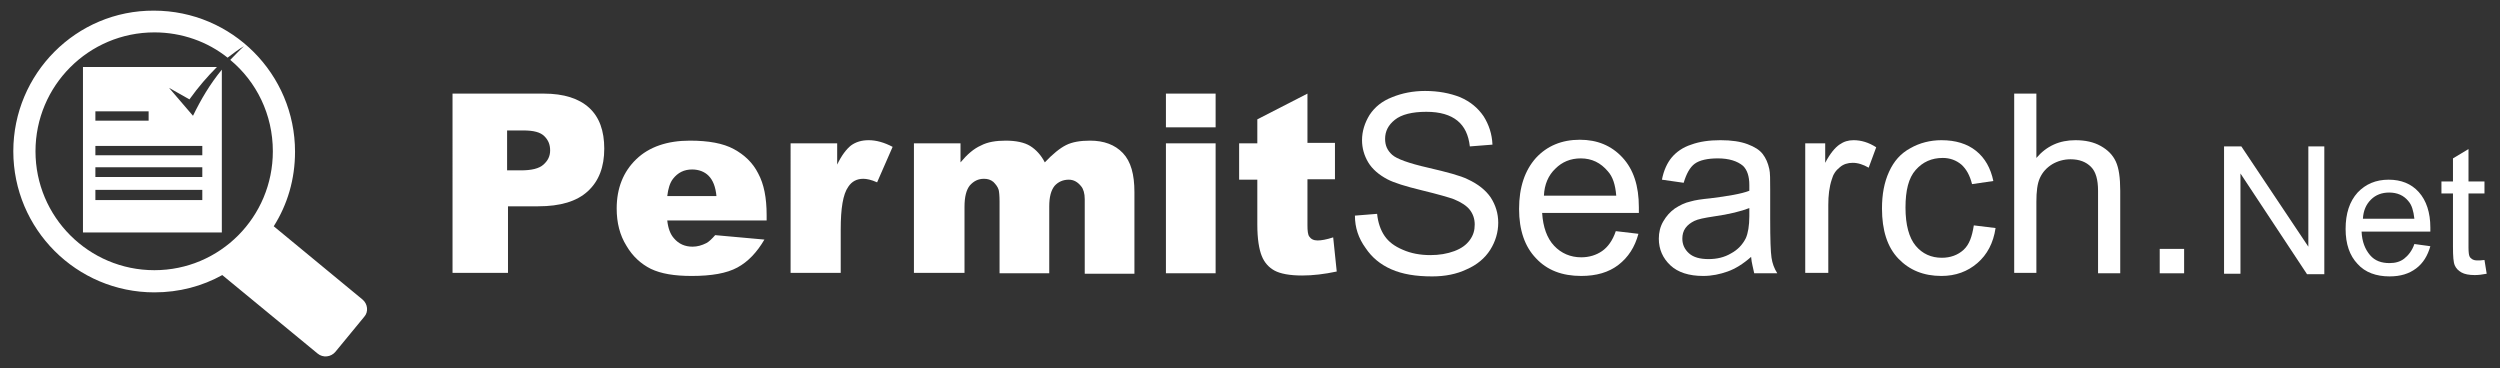
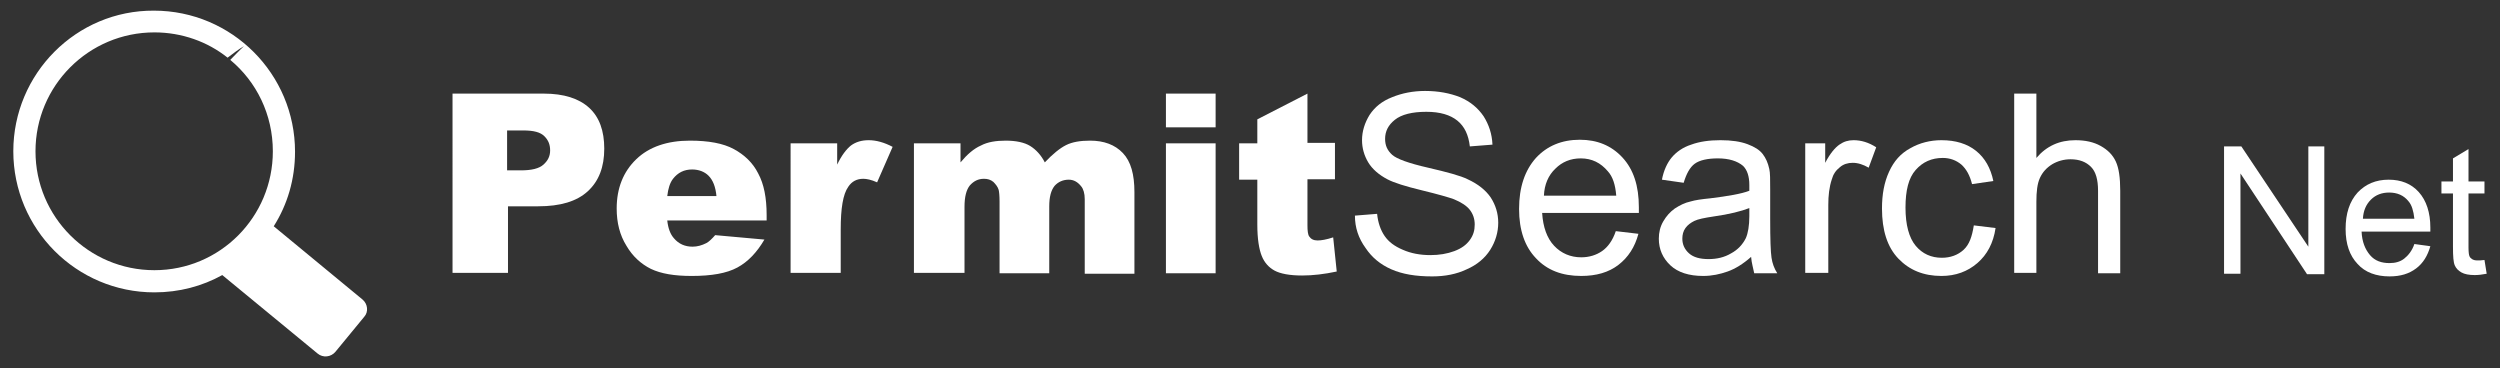
<svg xmlns="http://www.w3.org/2000/svg" version="1.1" id="Layer_1" x="0px" y="0px" viewBox="0 0 563.5 83" style="enable-background:new 0 0 563.5 83;" xml:space="preserve">
  <rect x="0" y="0" width="563.5" height="83" fill="#333333" stroke="none" />
  <style type="text/css">
	.st0{fill:#FFFFFF;}
	.st1{fill:none;}
</style>
  <g>
    <path class="st0" d="M101.8,21.1h20.8c4.5,0,7.9,1.1,10.2,3.2s3.4,5.2,3.4,9.2c0,4.1-1.2,7.3-3.7,9.6c-2.5,2.3-6.2,3.4-11.2,3.4   h-6.8v15h-12.5V21.1z M114.3,38.4h3.1c2.4,0,4.1-0.4,5.1-1.3s1.5-1.9,1.5-3.2c0-1.3-0.4-2.3-1.3-3.2s-2.4-1.3-4.8-1.3h-3.6V38.4z" />
    <path class="st0" d="M172.9,49.7h-22.5c0.2,1.8,0.7,3.1,1.5,4c1.1,1.3,2.5,1.9,4.2,1.9c1.1,0,2.1-0.3,3.1-0.8c0.6-0.3,1.3-1,2-1.8   l11.1,1c-1.7,2.9-3.7,5-6.1,6.3s-5.8,1.9-10.3,1.9c-3.9,0-6.9-0.5-9.2-1.6c-2.2-1.1-4.1-2.8-5.5-5.2c-1.5-2.4-2.2-5.2-2.2-8.4   c0-4.6,1.5-8.3,4.4-11.1c2.9-2.8,7-4.2,12.1-4.2c4.2,0,7.5,0.6,9.9,1.9c2.4,1.3,4.3,3.1,5.5,5.5c1.3,2.4,1.9,5.5,1.9,9.4V49.7z    M161.5,44.3c-0.2-2.2-0.8-3.7-1.8-4.7c-0.9-0.9-2.2-1.4-3.7-1.4c-1.8,0-3.2,0.7-4.3,2.1c-0.7,0.9-1.1,2.2-1.3,3.9H161.5z" />
    <path class="st0" d="M178.2,32.3h10.5v4.8c1-2.1,2.1-3.5,3.1-4.3c1.1-0.8,2.4-1.2,4-1.2c1.7,0,3.5,0.5,5.4,1.5l-3.5,8   c-1.3-0.6-2.4-0.8-3.1-0.8c-1.5,0-2.6,0.6-3.4,1.8c-1.2,1.7-1.7,4.9-1.7,9.6v9.8h-11.3V32.3z" />
    <path class="st0" d="M206,32.3h10.5v4.3c1.5-1.8,3-3.1,4.6-3.8c1.5-0.8,3.4-1.1,5.6-1.1c2.3,0,4.2,0.4,5.5,1.2s2.5,2.1,3.3,3.7   c1.8-1.9,3.4-3.2,4.8-3.9c1.4-0.7,3.2-1,5.4-1c3.1,0,5.6,0.9,7.4,2.8c1.8,1.9,2.6,4.8,2.6,8.8v18.4h-11.2V44.9   c0-1.3-0.3-2.3-0.8-2.9c-0.8-1-1.7-1.5-2.8-1.5c-1.3,0-2.4,0.5-3.2,1.4c-0.8,1-1.2,2.5-1.2,4.6v15.1h-11.2V45.4   c0-1.3-0.1-2.2-0.2-2.6c-0.2-0.7-0.7-1.3-1.2-1.8c-0.6-0.5-1.3-0.7-2.1-0.7c-1.3,0-2.3,0.5-3.2,1.5c-0.8,1-1.2,2.6-1.2,4.8v14.9   H206V32.3z" />
    <path class="st0" d="M262.8,21.1H274v7.6h-11.2V21.1z M262.8,32.3H274v29.3h-11.2V32.3z" />
    <path class="st0" d="M294.7,21.1v11.1h6.2v8.2h-6.2v10.4c0,1.2,0.1,2.1,0.4,2.5c0.4,0.6,1,0.9,1.9,0.9c0.8,0,2-0.2,3.5-0.7l0.8,7.7   c-2.8,0.6-5.4,0.9-7.8,0.9c-2.8,0-4.9-0.4-6.2-1.1c-1.3-0.7-2.3-1.8-2.9-3.3c-0.6-1.5-1-3.8-1-7.1V40.5h-4.1v-8.2h4.1v-5.4   L294.7,21.1z" />
    <path class="st0" d="M305.4,48.6l5-0.4c0.2,2,0.8,3.7,1.7,5s2.2,2.3,4.1,3.1c1.8,0.8,3.9,1.2,6.2,1.2c2,0,3.8-0.3,5.4-0.9   c1.6-0.6,2.7-1.4,3.5-2.5c0.8-1.1,1.1-2.2,1.1-3.5c0-1.3-0.4-2.4-1.1-3.3c-0.7-0.9-1.9-1.7-3.6-2.4c-1.1-0.4-3.5-1.1-7.2-2   c-3.7-0.9-6.3-1.7-7.8-2.5c-1.9-1-3.4-2.3-4.3-3.8s-1.4-3.2-1.4-5c0-2,0.6-3.9,1.7-5.7c1.2-1.8,2.8-3.1,5.1-4   c2.2-0.9,4.7-1.4,7.4-1.4c3,0,5.6,0.5,7.9,1.4c2.3,1,4,2.4,5.3,4.3c1.2,1.9,1.9,4,2,6.4l-5.1,0.4c-0.3-2.6-1.2-4.5-2.8-5.8   c-1.6-1.3-3.9-2-7-2c-3.2,0-5.6,0.6-7.1,1.8c-1.5,1.2-2.2,2.6-2.2,4.3c0,1.5,0.5,2.6,1.6,3.6c1,0.9,3.7,1.9,8.1,2.9   c4.3,1,7.3,1.8,8.9,2.6c2.4,1.1,4.1,2.5,5.2,4.1c1.1,1.7,1.7,3.6,1.7,5.7c0,2.1-0.6,4.2-1.8,6.1c-1.2,1.9-3,3.4-5.3,4.4   c-2.3,1.1-4.9,1.6-7.8,1.6c-3.7,0-6.7-0.5-9.2-1.6c-2.5-1.1-4.4-2.7-5.8-4.8C306.2,53.7,305.4,51.3,305.4,48.6z" />
    <path class="st0" d="M364.2,52.1l5.1,0.6c-0.8,3-2.3,5.3-4.5,7c-2.2,1.7-5,2.5-8.4,2.5c-4.3,0-7.7-1.3-10.2-4   c-2.5-2.6-3.8-6.3-3.8-11.1c0-4.9,1.3-8.7,3.8-11.5c2.5-2.7,5.8-4.1,9.9-4.1c3.9,0,7.1,1.3,9.6,4s3.7,6.4,3.7,11.2   c0,0.3,0,0.7,0,1.3h-21.8c0.2,3.2,1.1,5.7,2.7,7.4c1.6,1.7,3.7,2.6,6.1,2.6c1.8,0,3.4-0.5,4.7-1.4S363.5,54.2,364.2,52.1z    M348,44.1h16.3c-0.2-2.5-0.8-4.3-1.9-5.5c-1.6-1.9-3.6-2.9-6.1-2.9c-2.3,0-4.2,0.8-5.7,2.3C349,39.5,348.1,41.6,348,44.1z" />
    <path class="st0" d="M394.7,57.9c-1.8,1.6-3.6,2.7-5.3,3.3s-3.5,1-5.5,1c-3.2,0-5.7-0.8-7.4-2.4c-1.7-1.6-2.6-3.6-2.6-6   c0-1.4,0.3-2.7,1-3.9c0.7-1.2,1.5-2.1,2.6-2.9c1.1-0.7,2.2-1.3,3.6-1.6c1-0.3,2.4-0.5,4.4-0.7c4-0.5,7-1,8.8-1.7c0-0.7,0-1.1,0-1.3   c0-2-0.5-3.4-1.4-4.3c-1.3-1.1-3.2-1.7-5.7-1.7c-2.3,0-4.1,0.4-5.2,1.2c-1.1,0.8-1.9,2.3-2.5,4.3l-4.9-0.7c0.4-2.1,1.2-3.8,2.2-5   s2.5-2.3,4.4-2.9c1.9-0.7,4.1-1,6.6-1c2.5,0,4.5,0.3,6.1,0.9c1.6,0.6,2.7,1.3,3.4,2.2c0.7,0.9,1.2,2,1.5,3.4   c0.2,0.8,0.2,2.4,0.2,4.6v6.6c0,4.6,0.1,7.5,0.3,8.8s0.6,2.4,1.3,3.5h-5.2C395.2,60.5,394.8,59.3,394.7,57.9z M394.3,46.9   c-1.8,0.7-4.5,1.4-8.1,1.9c-2,0.3-3.5,0.6-4.3,1s-1.5,0.9-2,1.6c-0.5,0.7-0.7,1.5-0.7,2.4c0,1.3,0.5,2.4,1.5,3.3   c1,0.9,2.5,1.3,4.4,1.3c1.9,0,3.6-0.4,5.1-1.3c1.5-0.8,2.6-2,3.3-3.4c0.5-1.1,0.8-2.8,0.8-5V46.9z" />
    <path class="st0" d="M406.9,61.6V32.3h4.5v4.4c1.1-2.1,2.2-3.4,3.2-4.1c1-0.7,2-1,3.2-1c1.7,0,3.4,0.5,5.1,1.6l-1.7,4.6   c-1.2-0.7-2.4-1.1-3.6-1.1c-1.1,0-2.1,0.3-2.9,1c-0.9,0.7-1.5,1.6-1.8,2.7c-0.6,1.8-0.8,3.7-0.8,5.8v15.3H406.9z" />
    <path class="st0" d="M444.9,50.8l4.9,0.6c-0.5,3.4-1.9,6-4.1,7.9s-4.9,2.9-8.1,2.9c-4,0-7.2-1.3-9.7-3.9s-3.7-6.4-3.7-11.3   c0-3.2,0.5-5.9,1.6-8.3s2.6-4.1,4.8-5.3c2.1-1.2,4.5-1.8,7-1.8c3.2,0,5.8,0.8,7.8,2.4c2,1.6,3.3,3.9,3.9,6.8l-4.8,0.7   c-0.5-2-1.3-3.4-2.4-4.4c-1.2-1-2.6-1.5-4.2-1.5c-2.5,0-4.5,0.9-6.1,2.7s-2.3,4.6-2.3,8.5c0,3.9,0.8,6.8,2.3,8.6   c1.5,1.8,3.5,2.7,5.9,2.7c1.9,0,3.6-0.6,4.9-1.8S444.5,53.3,444.9,50.8z" />
    <path class="st0" d="M454,61.6V21.1h5v14.5c2.3-2.7,5.2-4,8.8-4c2.2,0,4.1,0.4,5.7,1.3c1.6,0.9,2.7,2,3.4,3.5s1,3.7,1,6.6v18.6h-5   V43c0-2.5-0.5-4.3-1.6-5.4s-2.6-1.7-4.6-1.7c-1.5,0-2.9,0.4-4.1,1.1c-1.3,0.8-2.2,1.8-2.8,3.1c-0.6,1.3-0.8,3.1-0.8,5.4v16H454z" />
-     <path class="st0" d="M486.8,61.6v-5.5h5.5v5.5H486.8z" />
    <path class="st0" d="M501.3,61.7V33h3.9l15.1,22.6V33h3.6v28.8h-3.9L505,39.1v22.6H501.3z" />
    <path class="st0" d="M544.2,55l3.6,0.5c-0.6,2.1-1.6,3.8-3.2,5c-1.6,1.2-3.5,1.8-6,1.8c-3,0-5.5-0.9-7.2-2.8   c-1.8-1.9-2.7-4.5-2.7-7.9c0-3.5,0.9-6.2,2.7-8.2c1.8-1.9,4.1-2.9,7-2.9c2.8,0,5.1,0.9,6.8,2.8s2.6,4.6,2.6,8c0,0.2,0,0.5,0,0.9   h-15.5c0.1,2.3,0.8,4,1.9,5.3s2.6,1.8,4.4,1.8c1.3,0,2.4-0.3,3.3-1S543.7,56.5,544.2,55z M532.6,49.3h11.6   c-0.2-1.8-0.6-3.1-1.3-3.9c-1.1-1.4-2.6-2-4.4-2c-1.6,0-3,0.5-4.1,1.6C533.3,46.1,532.7,47.5,532.6,49.3z" />
    <path class="st0" d="M560,58.6l0.5,3.1c-1,0.2-1.9,0.3-2.7,0.3c-1.3,0-2.3-0.2-3-0.6c-0.7-0.4-1.2-0.9-1.5-1.6s-0.4-2-0.4-4.2v-12   h-2.6v-2.7h2.6v-5.2l3.5-2.1v7.3h3.6v2.7h-3.6v12.2c0,1,0.1,1.7,0.2,1.9c0.1,0.3,0.3,0.5,0.6,0.7s0.7,0.3,1.2,0.3   C558.8,58.7,559.3,58.7,560,58.6z" />
  </g>
  <rect x="21.5" y="42.8" class="st1" width="24.1" height="2.3" />
  <rect x="21.5" y="32.9" class="st1" width="24.1" height="2.1" />
-   <rect x="21.5" y="37.8" class="st1" width="24.1" height="2.2" />
  <rect x="21.5" y="25.1" class="st1" width="12" height="2.1" />
  <path class="st1" d="M51.9,13.5c-0.7,0.7-1.3,1.5-1.9,2.2v36.7H18.7V15.1h30.3c0.8-0.8,1.6-1.4,2.4-2.1C46.7,9.5,41,7.3,34.8,7.3  C20,7.3,8,19.3,8,34.1s12,26.8,26.8,26.8s26.8-12,26.8-26.8C61.5,25.8,57.8,18.5,51.9,13.5z" />
  <path class="st0" d="M81.7,67.5l-20-16.5c3.1-4.9,4.8-10.6,4.8-16.8c0-17.5-14.2-31.8-31.8-31.8C17.2,2.3,3,16.6,3,34.1  s14.2,31.8,31.8,31.8c5.6,0,10.8-1.4,15.3-3.9c0,0,0,0,0,0l21.5,17.7c1.2,1,3,0.8,4-0.4l6.5-7.9C83.1,70.3,82.9,68.5,81.7,67.5z   M34.8,60.9C20,60.9,8,48.9,8,34.1S20,7.3,34.8,7.3c6.2,0,12,2.1,16.5,5.7c1.3-1,2.5-1.9,3.7-2.6c-1.1,1-2.1,2.1-3.1,3.1  c5.9,4.9,9.6,12.3,9.6,20.6C61.5,48.9,49.6,60.9,34.8,60.9z" />
-   <path class="st0" d="M38.1,19.8L38.1,19.8l4.6,2.6c2-2.8,4.1-5.2,6.2-7.3H18.7v37.3H50V15.7c-2.7,3.3-4.7,6.7-6.5,10.4L38.1,19.8z   M21.5,25.1h12v2.1h-12V25.1z M45.6,45.1H21.5v-2.3h24.1V45.1z M45.6,39.9H21.5v-2.2h24.1V39.9z M45.6,35H21.5v-2.1h24.1V35z" />
</svg>